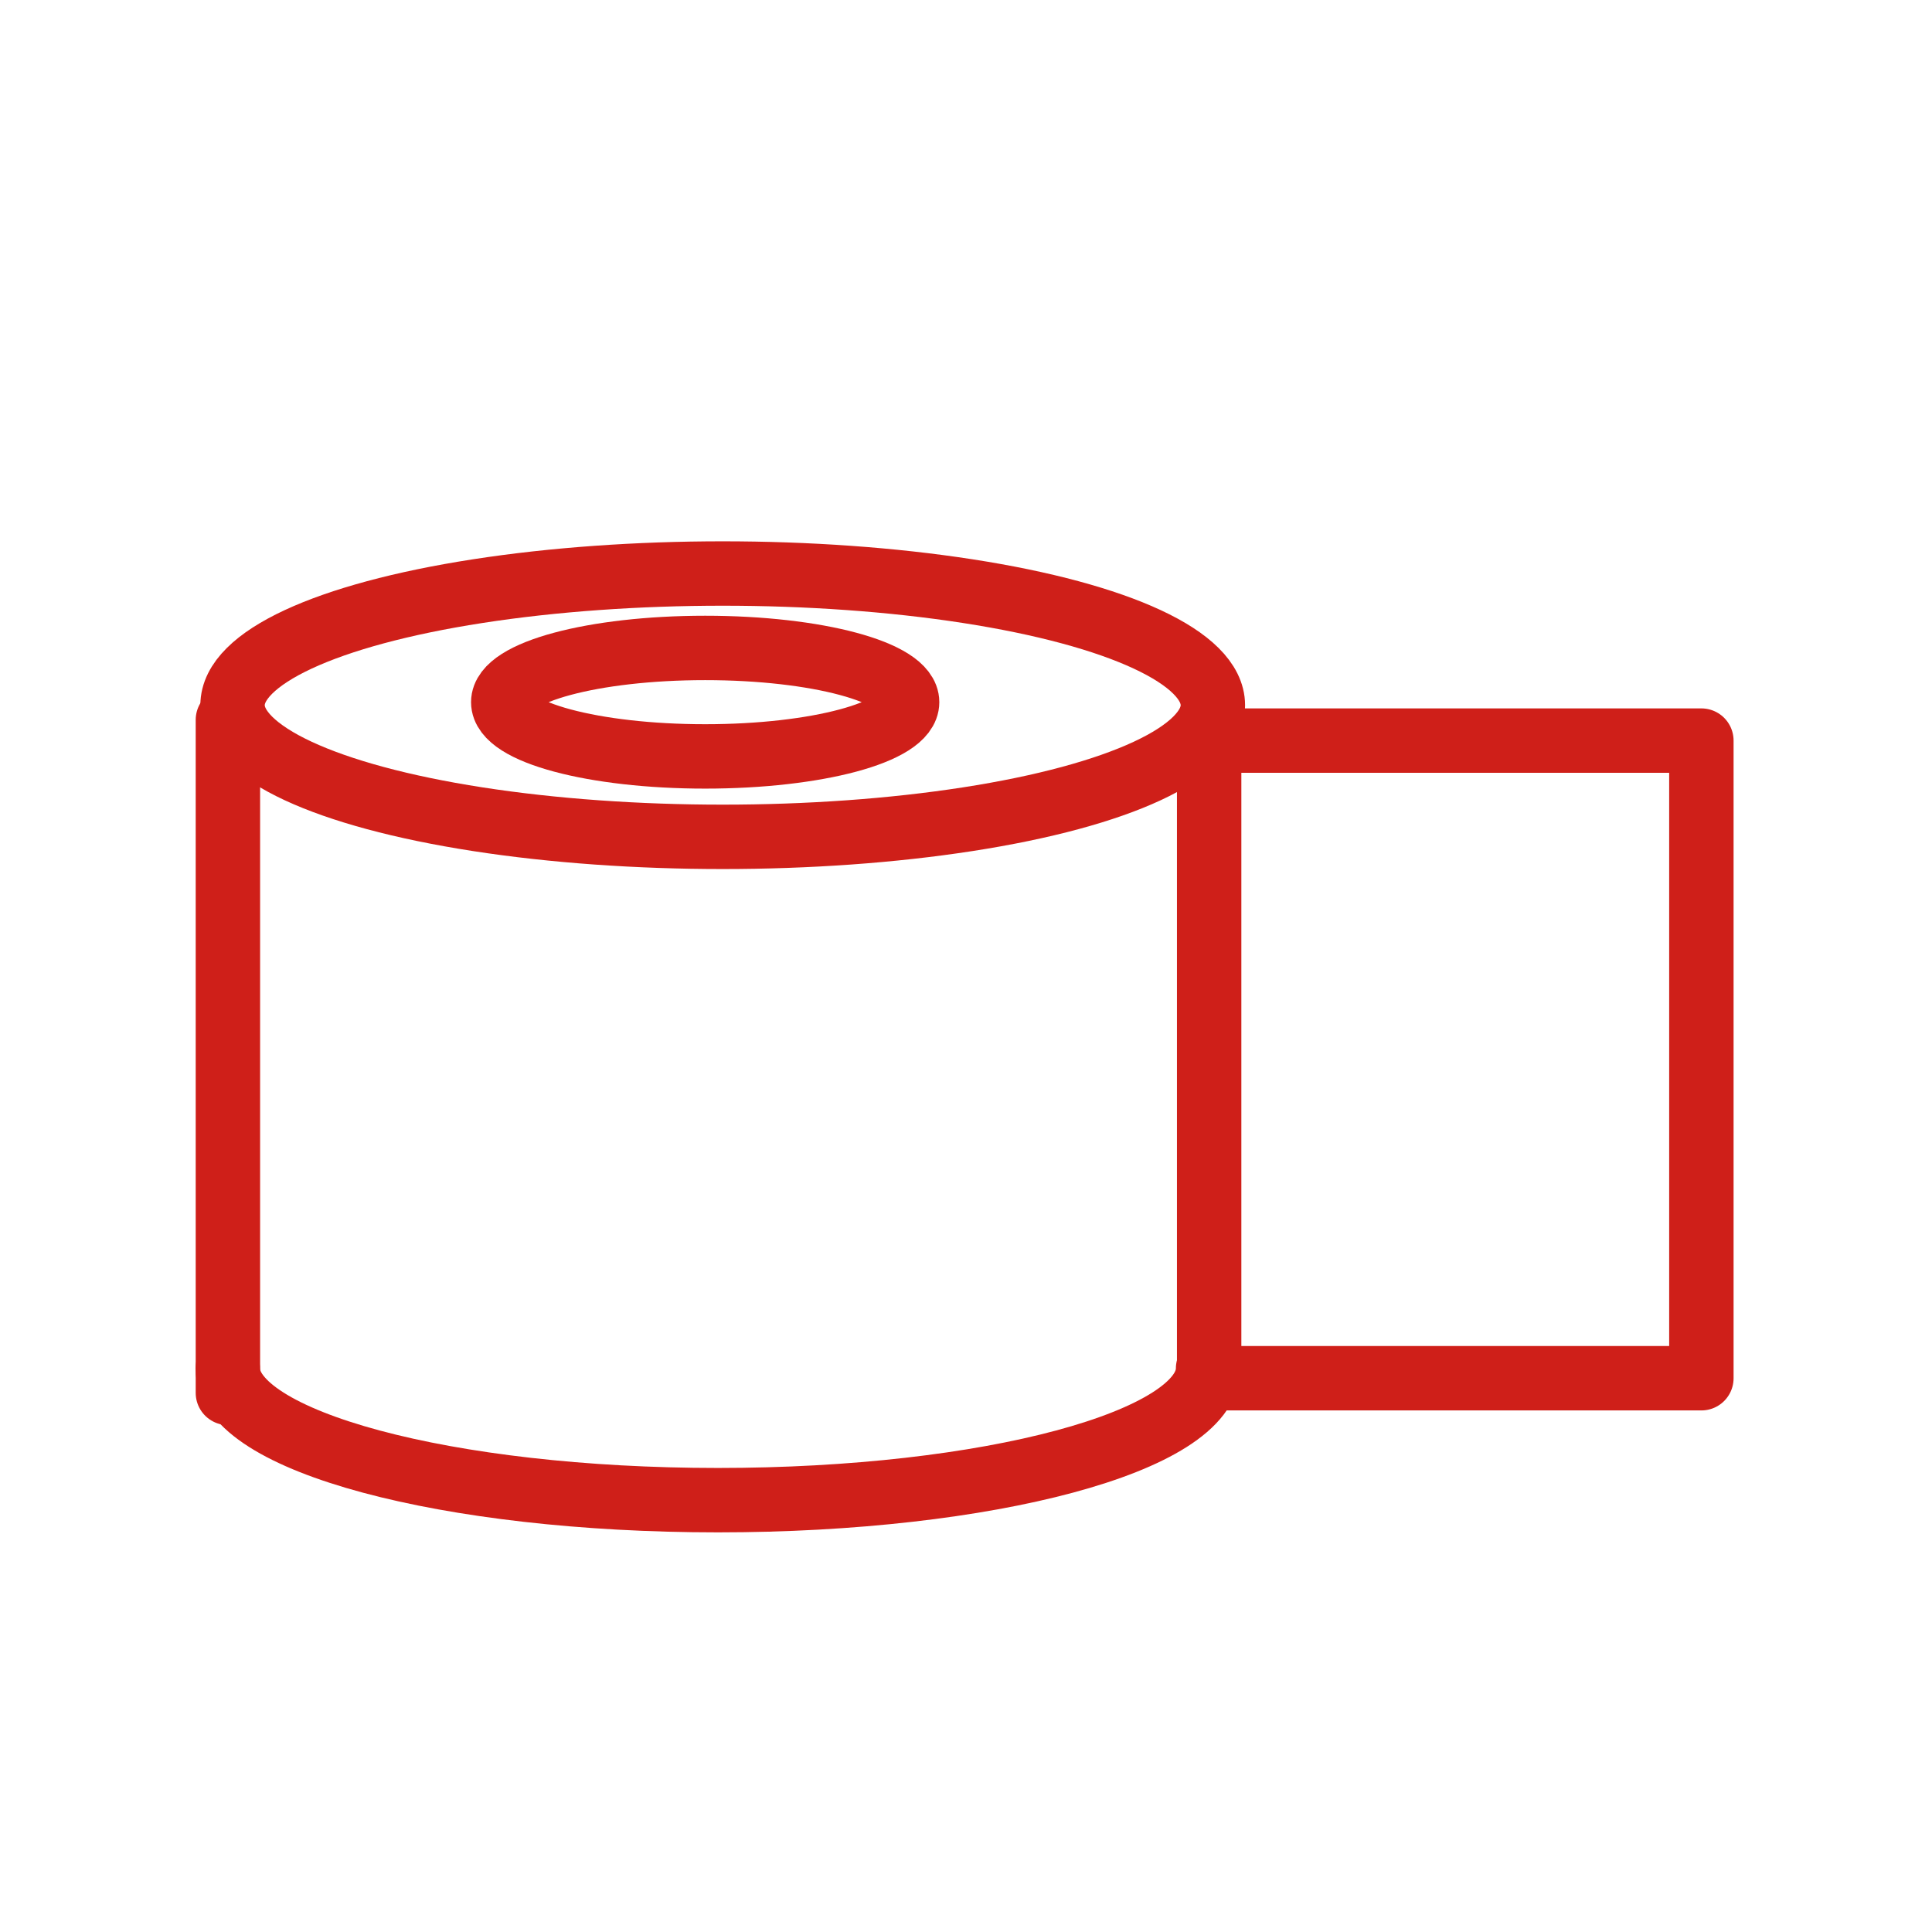
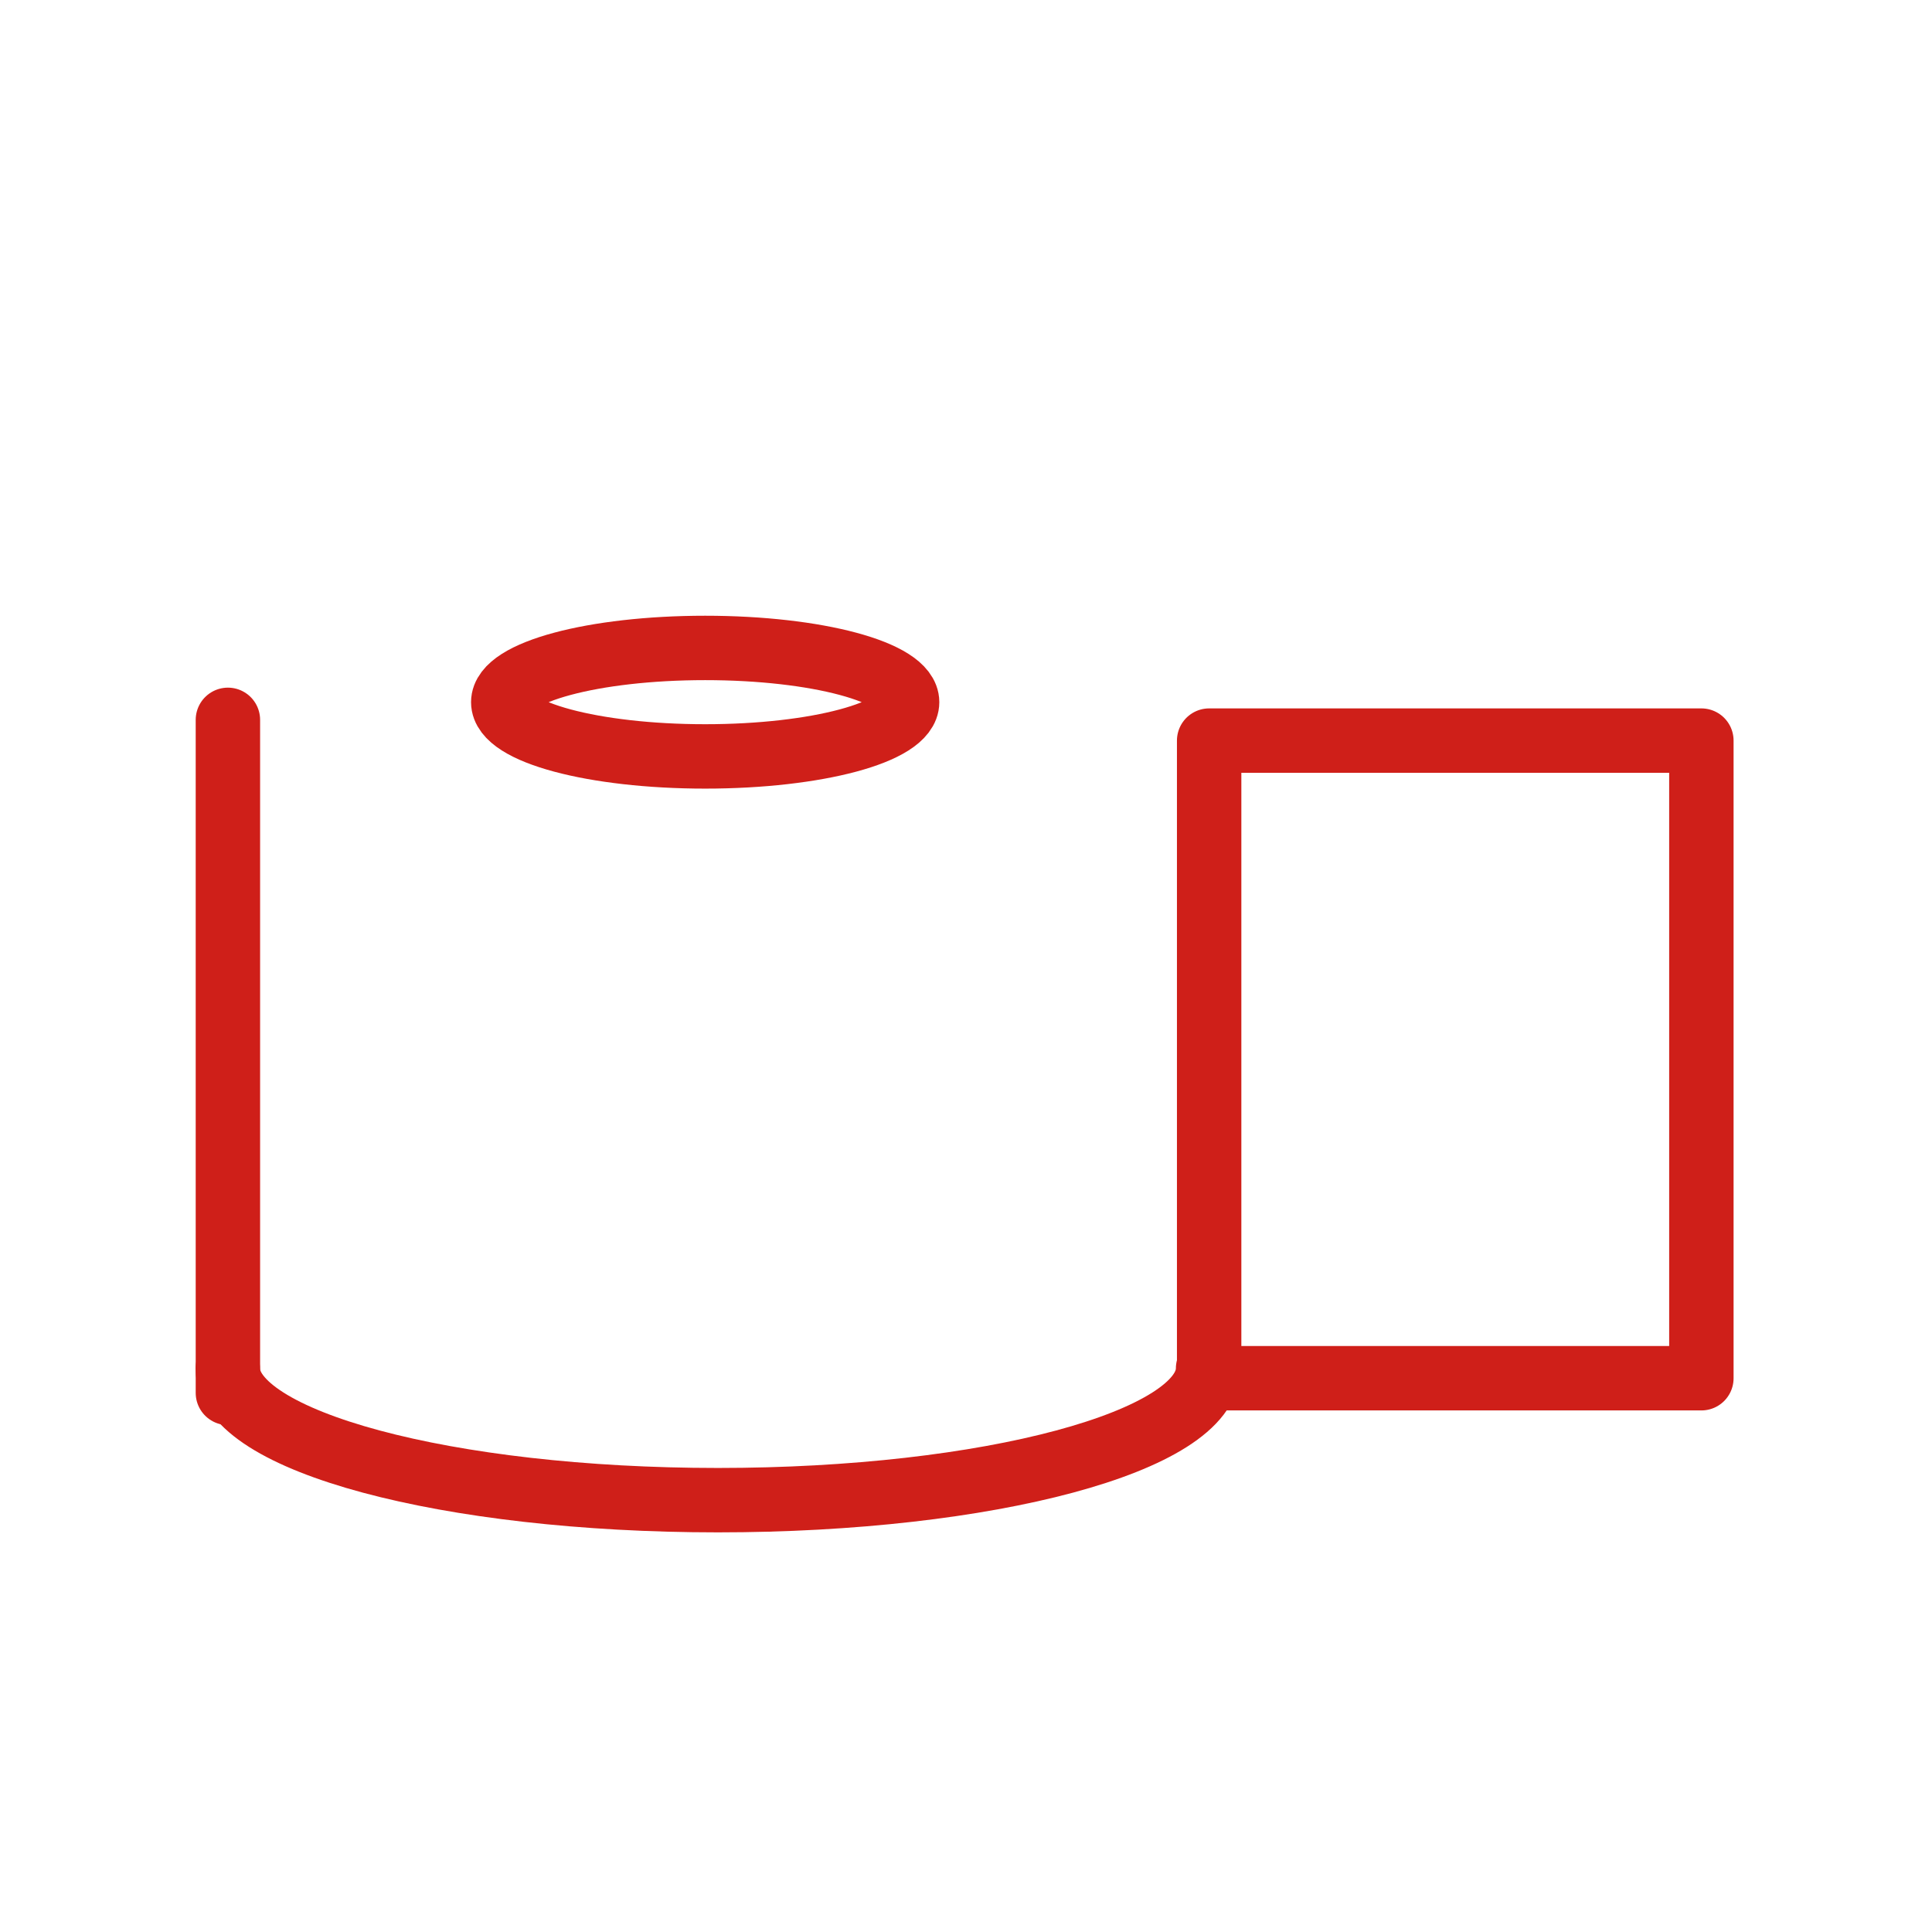
<svg xmlns="http://www.w3.org/2000/svg" id="Layer_1" viewBox="0 0 270 270">
  <defs>
    <style>
      .cls-1 {
        fill: none;
        stroke: #cf1f19;
        stroke-linecap: round;
        stroke-linejoin: round;
        stroke-width: 9px;
      }
    </style>
  </defs>
  <rect class="cls-1" x="168.98" y="103.5" width="68.79" height="89.11" />
  <line class="cls-1" x1="31.85" y1="100.6" x2="31.85" y2="194.66" />
-   <ellipse class="cls-1" cx="101" cy="98.55" rx="68.5" ry="18.4" />
  <path class="cls-1" d="M168.83,191.25c0,10.16-30.67,18.4-68.5,18.4s-68.5-8.24-68.5-18.4" />
  <ellipse class="cls-1" cx="98.55" cy="98.13" rx="28.22" ry="7.58" />
</svg>